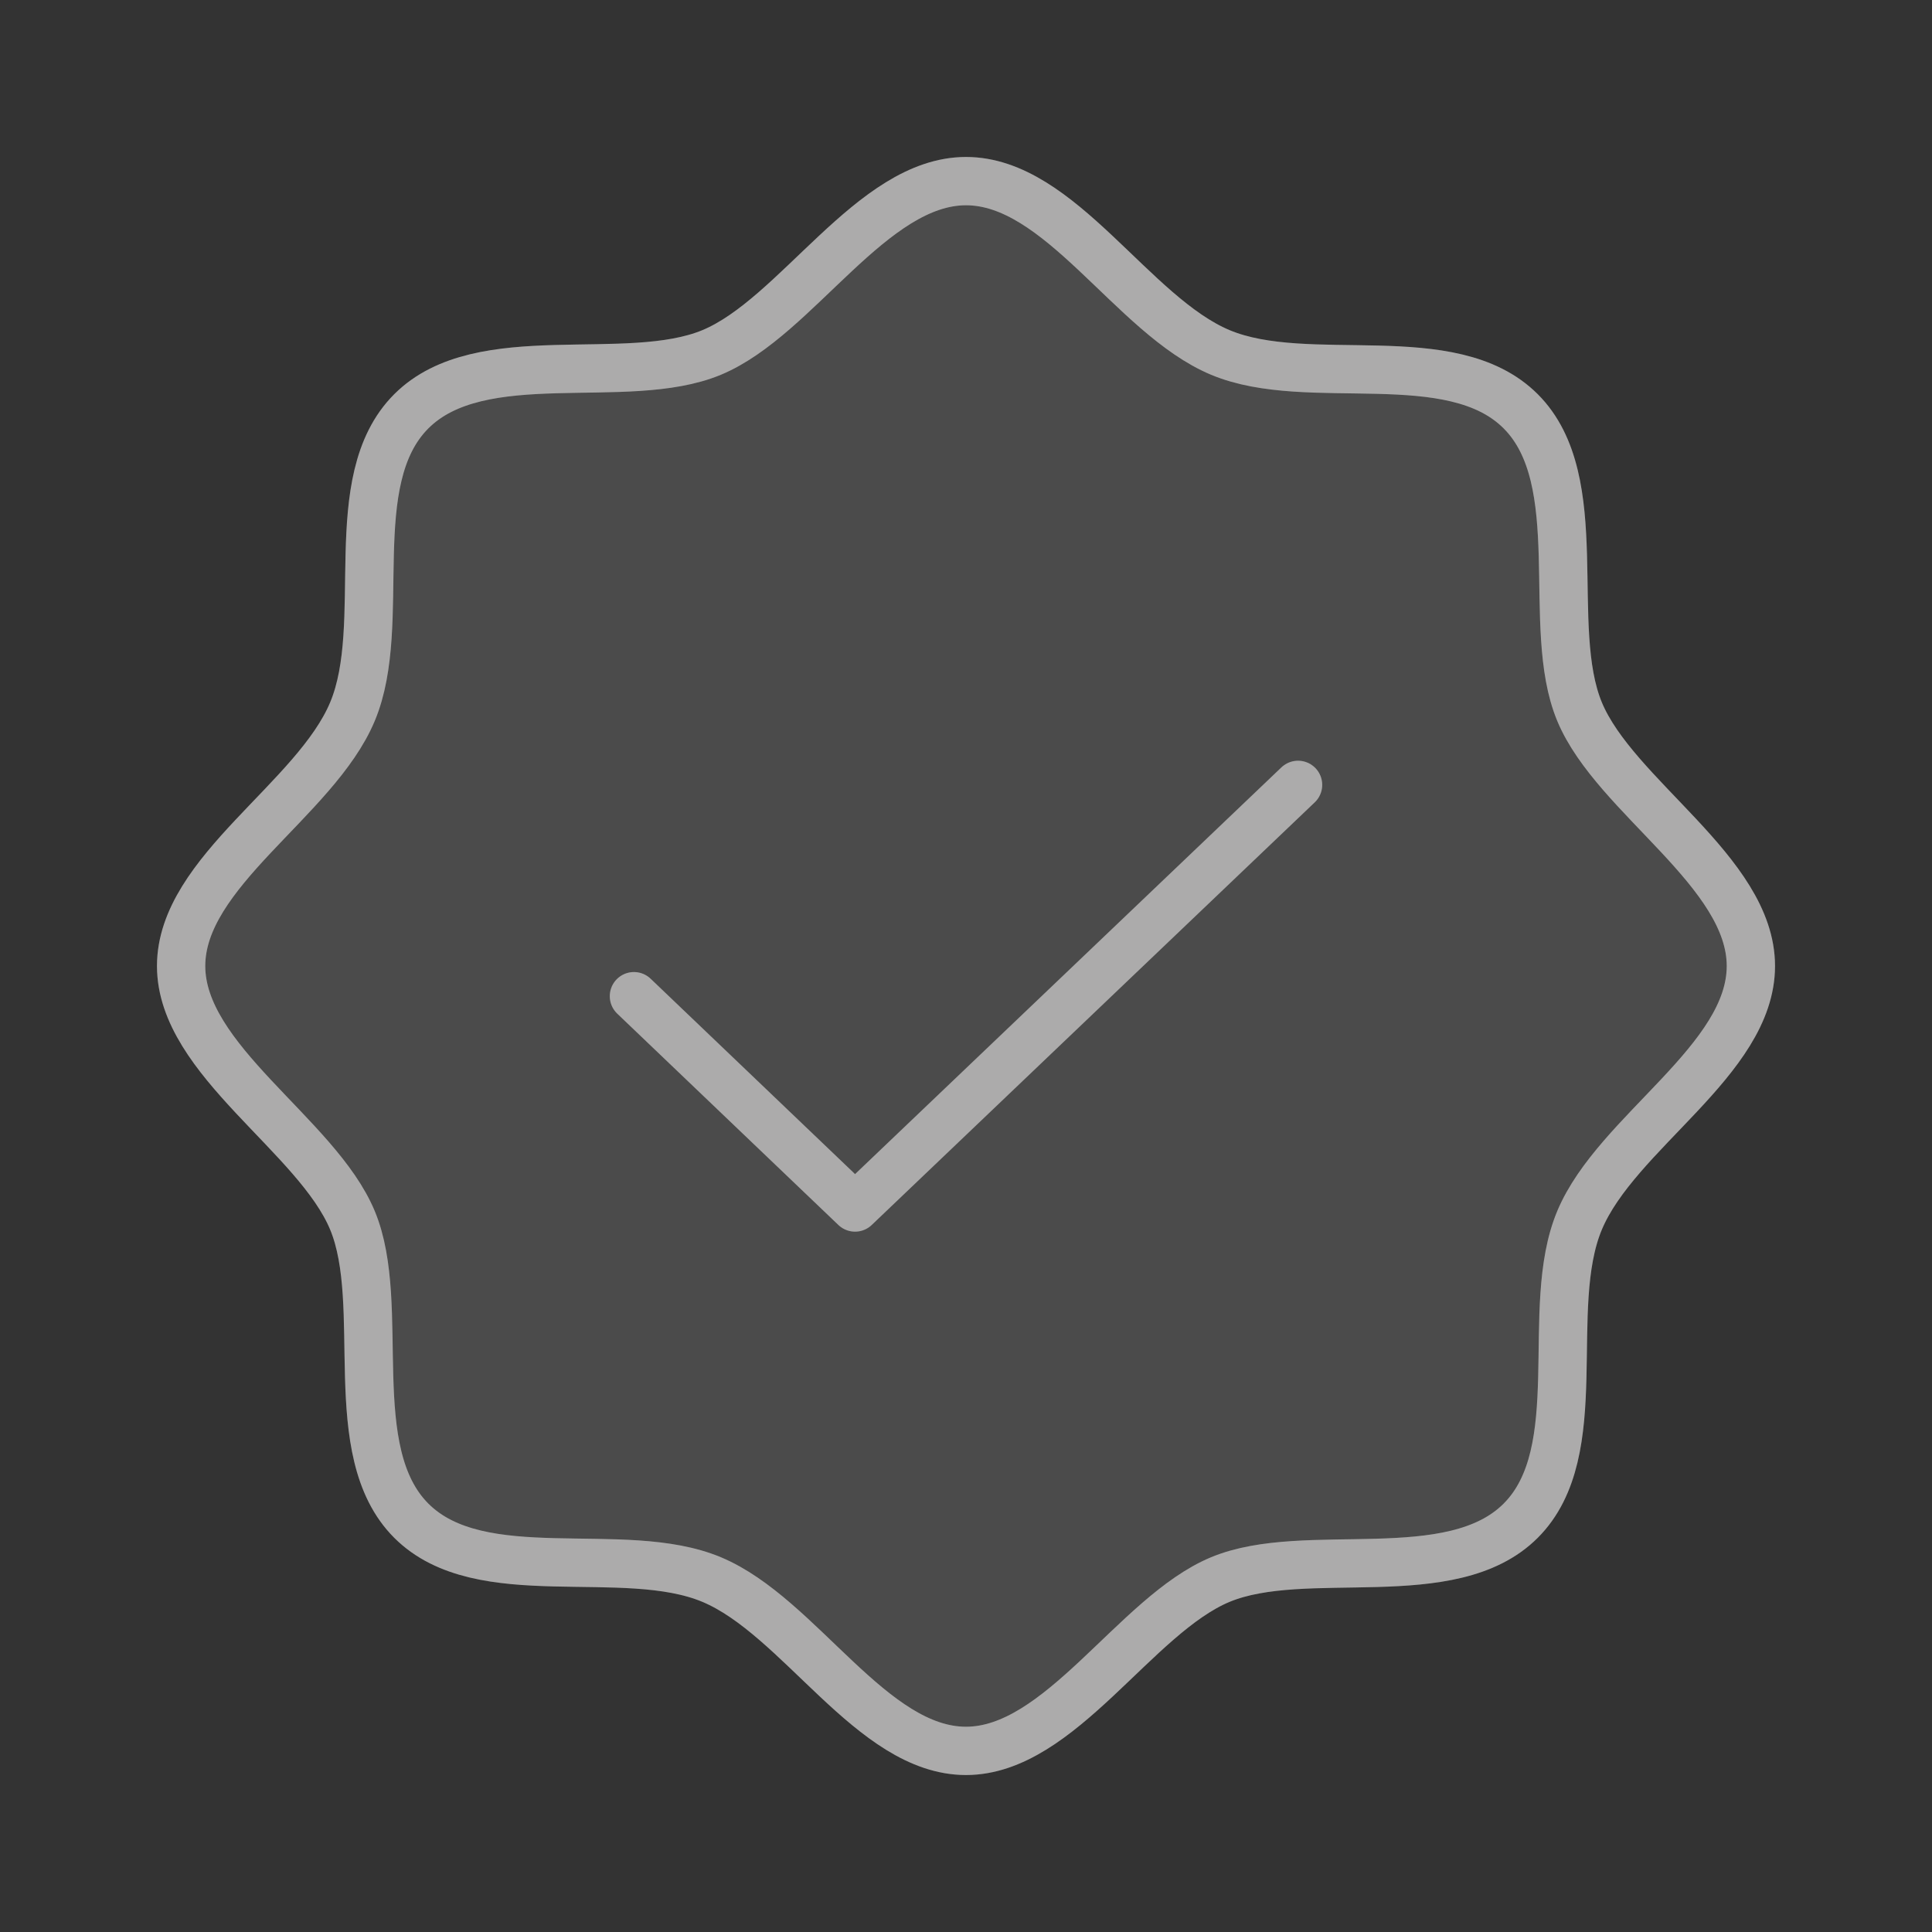
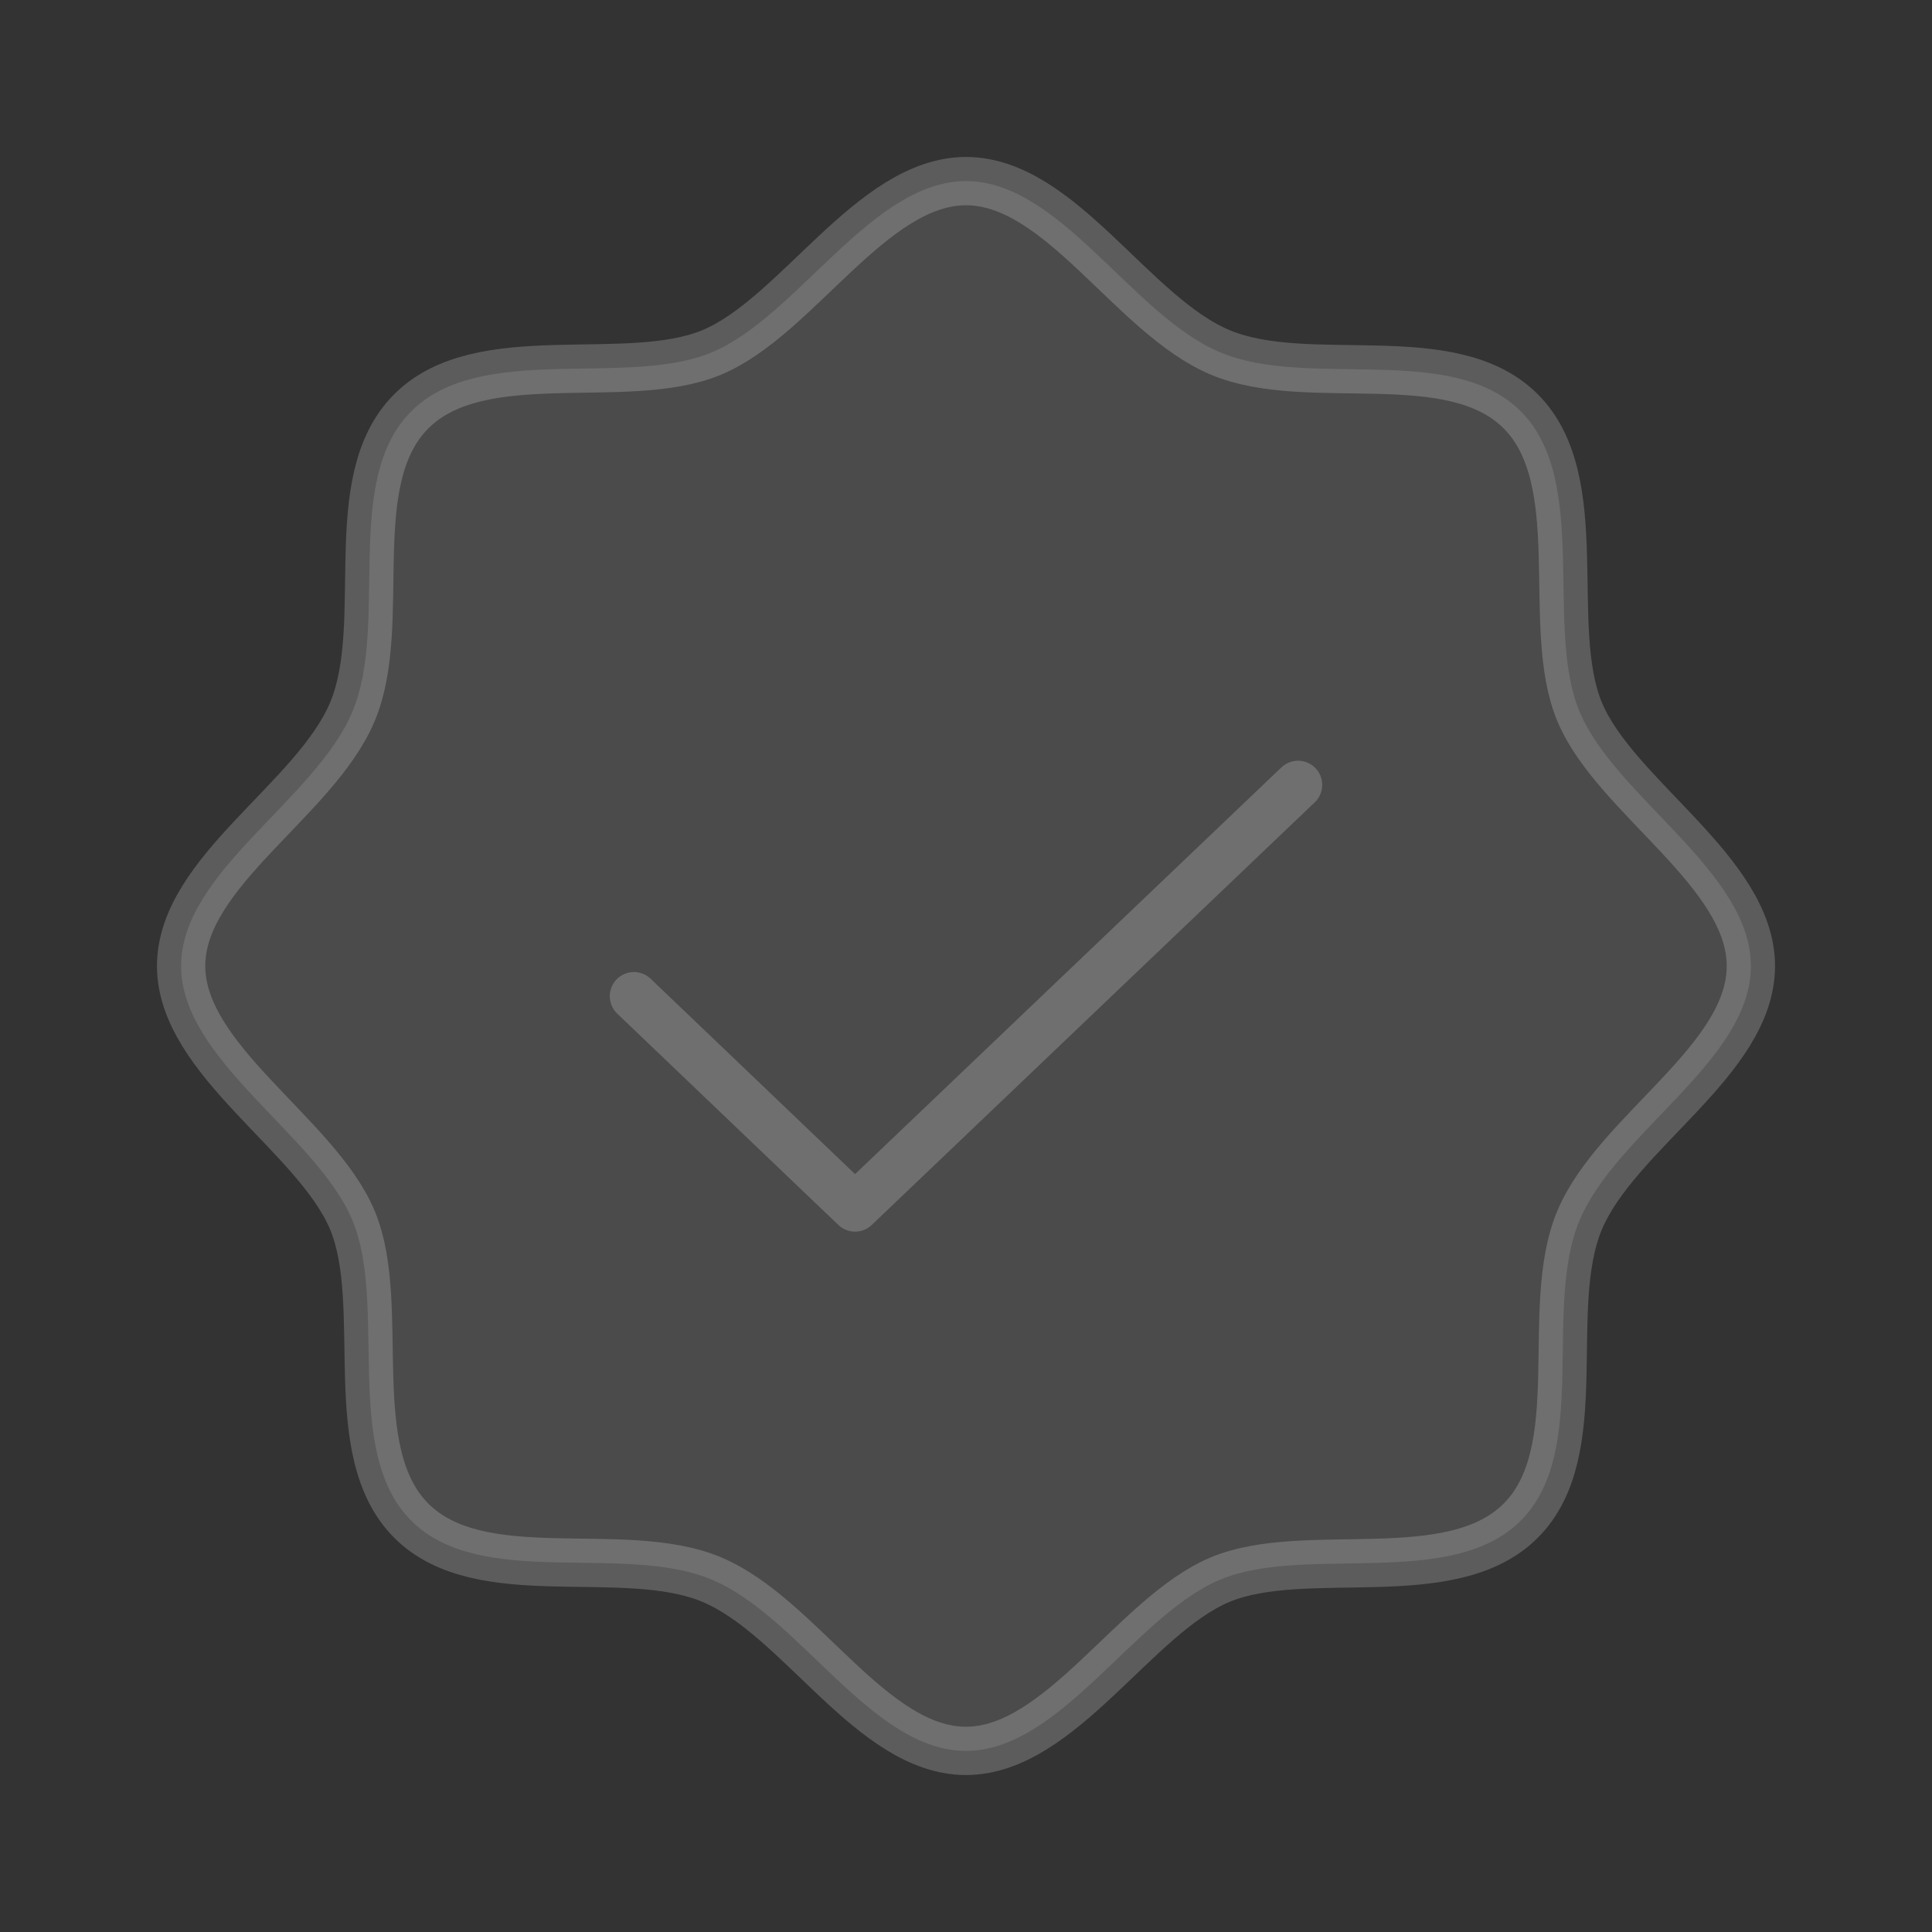
<svg xmlns="http://www.w3.org/2000/svg" width="80" height="80" viewBox="0 0 80 80" fill="none">
  <rect x="0" y="0" width="80" height="80" fill="#333333" stroke="none" />
  <g opacity="0.2">
    <path d="M17.031 62.969C14.156 60.094 16.062 54.062 14.594 50.531C13.125 47 7.5 43.906 7.5 40C7.5 36.094 13.062 33.125 14.594 29.469C16.125 25.812 14.156 19.906 17.031 17.031C19.906 14.156 25.938 16.062 29.469 14.594C33 13.125 36.094 7.5 40 7.5C43.906 7.5 46.875 13.062 50.531 14.594C54.188 16.125 60.094 14.156 62.969 17.031C65.844 19.906 63.938 25.938 65.406 29.469C66.875 33 72.5 36.094 72.5 40C72.5 43.906 66.938 46.875 65.406 50.531C63.875 54.188 65.844 60.094 62.969 62.969C60.094 65.844 54.062 63.938 50.531 65.406C47 66.875 43.906 72.5 40 72.5C36.094 72.5 33.125 66.938 29.469 65.406C25.812 63.875 19.906 65.844 17.031 62.969Z" fill="#979696" />
    <path d="M17.031 62.969C14.156 60.094 16.062 54.062 14.594 50.531C13.125 47 7.5 43.906 7.5 40C7.5 36.094 13.062 33.125 14.594 29.469C16.125 25.812 14.156 19.906 17.031 17.031C19.906 14.156 25.938 16.062 29.469 14.594C33 13.125 36.094 7.5 40 7.5C43.906 7.5 46.875 13.062 50.531 14.594C54.188 16.125 60.094 14.156 62.969 17.031C65.844 19.906 63.938 25.938 65.406 29.469C66.875 33 72.5 36.094 72.5 40C72.5 43.906 66.938 46.875 65.406 50.531C63.875 54.188 65.844 60.094 62.969 62.969C60.094 65.844 54.062 63.938 50.531 65.406C47 66.875 43.906 72.5 40 72.5C36.094 72.5 33.125 66.938 29.469 65.406C25.812 63.875 19.906 65.844 17.031 62.969Z" fill="white" fill-opacity="0.2" />
  </g>
-   <path d="M53.75 32.5L35.406 50L26.25 41.25M17.031 62.969C14.156 60.094 16.062 54.062 14.594 50.531C13.125 47 7.5 43.906 7.5 40C7.5 36.094 13.062 33.125 14.594 29.469C16.125 25.812 14.156 19.906 17.031 17.031C19.906 14.156 25.938 16.062 29.469 14.594C33 13.125 36.094 7.5 40 7.5C43.906 7.5 46.875 13.062 50.531 14.594C54.188 16.125 60.094 14.156 62.969 17.031C65.844 19.906 63.938 25.938 65.406 29.469C66.875 33 72.5 36.094 72.5 40C72.5 43.906 66.938 46.875 65.406 50.531C63.875 54.188 65.844 60.094 62.969 62.969C60.094 65.844 54.062 63.938 50.531 65.406C47 66.875 43.906 72.5 40 72.5C36.094 72.5 33.125 66.938 29.469 65.406C25.812 63.875 19.906 65.844 17.031 62.969Z" stroke="#979696" stroke-width="2" stroke-linecap="round" stroke-linejoin="round" />
  <path d="M53.75 32.5L35.406 50L26.25 41.25M17.031 62.969C14.156 60.094 16.062 54.062 14.594 50.531C13.125 47 7.5 43.906 7.5 40C7.5 36.094 13.062 33.125 14.594 29.469C16.125 25.812 14.156 19.906 17.031 17.031C19.906 14.156 25.938 16.062 29.469 14.594C33 13.125 36.094 7.5 40 7.5C43.906 7.5 46.875 13.062 50.531 14.594C54.188 16.125 60.094 14.156 62.969 17.031C65.844 19.906 63.938 25.938 65.406 29.469C66.875 33 72.5 36.094 72.5 40C72.5 43.906 66.938 46.875 65.406 50.531C63.875 54.188 65.844 60.094 62.969 62.969C60.094 65.844 54.062 63.938 50.531 65.406C47 66.875 43.906 72.5 40 72.5C36.094 72.5 33.125 66.938 29.469 65.406C25.812 63.875 19.906 65.844 17.031 62.969Z" stroke="white" stroke-opacity="0.2" stroke-width="2" stroke-linecap="round" stroke-linejoin="round" />
</svg>